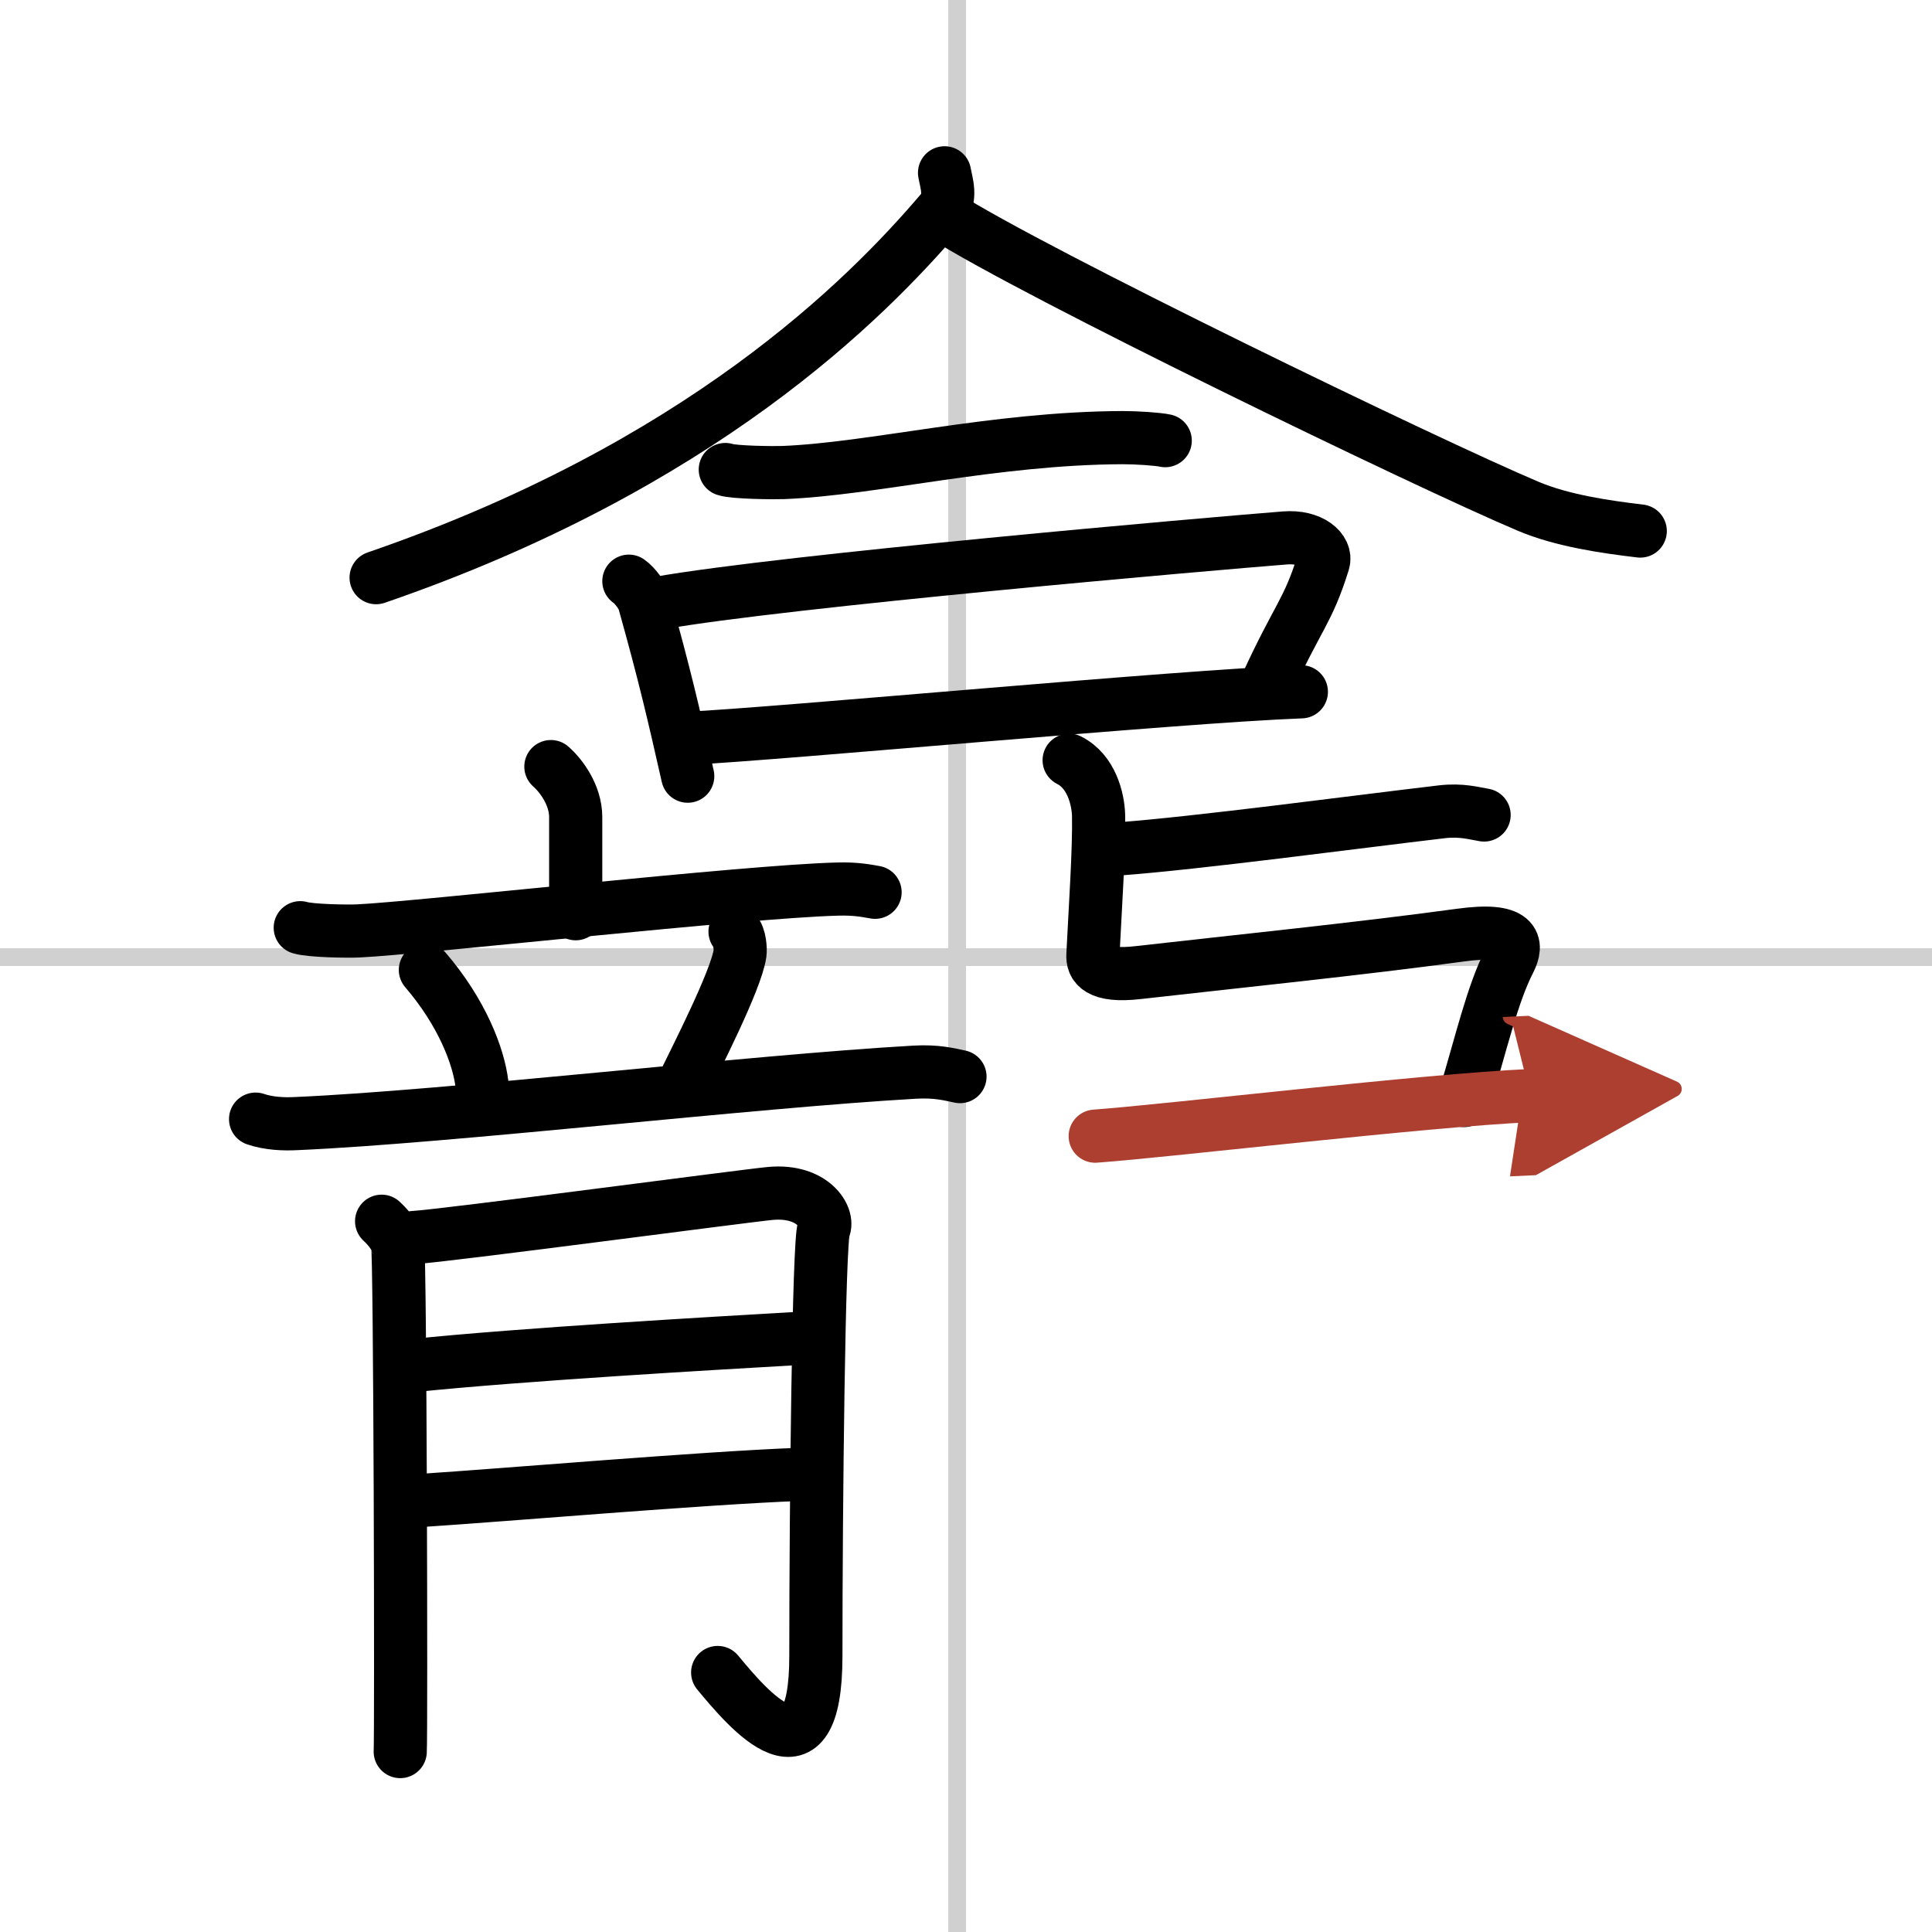
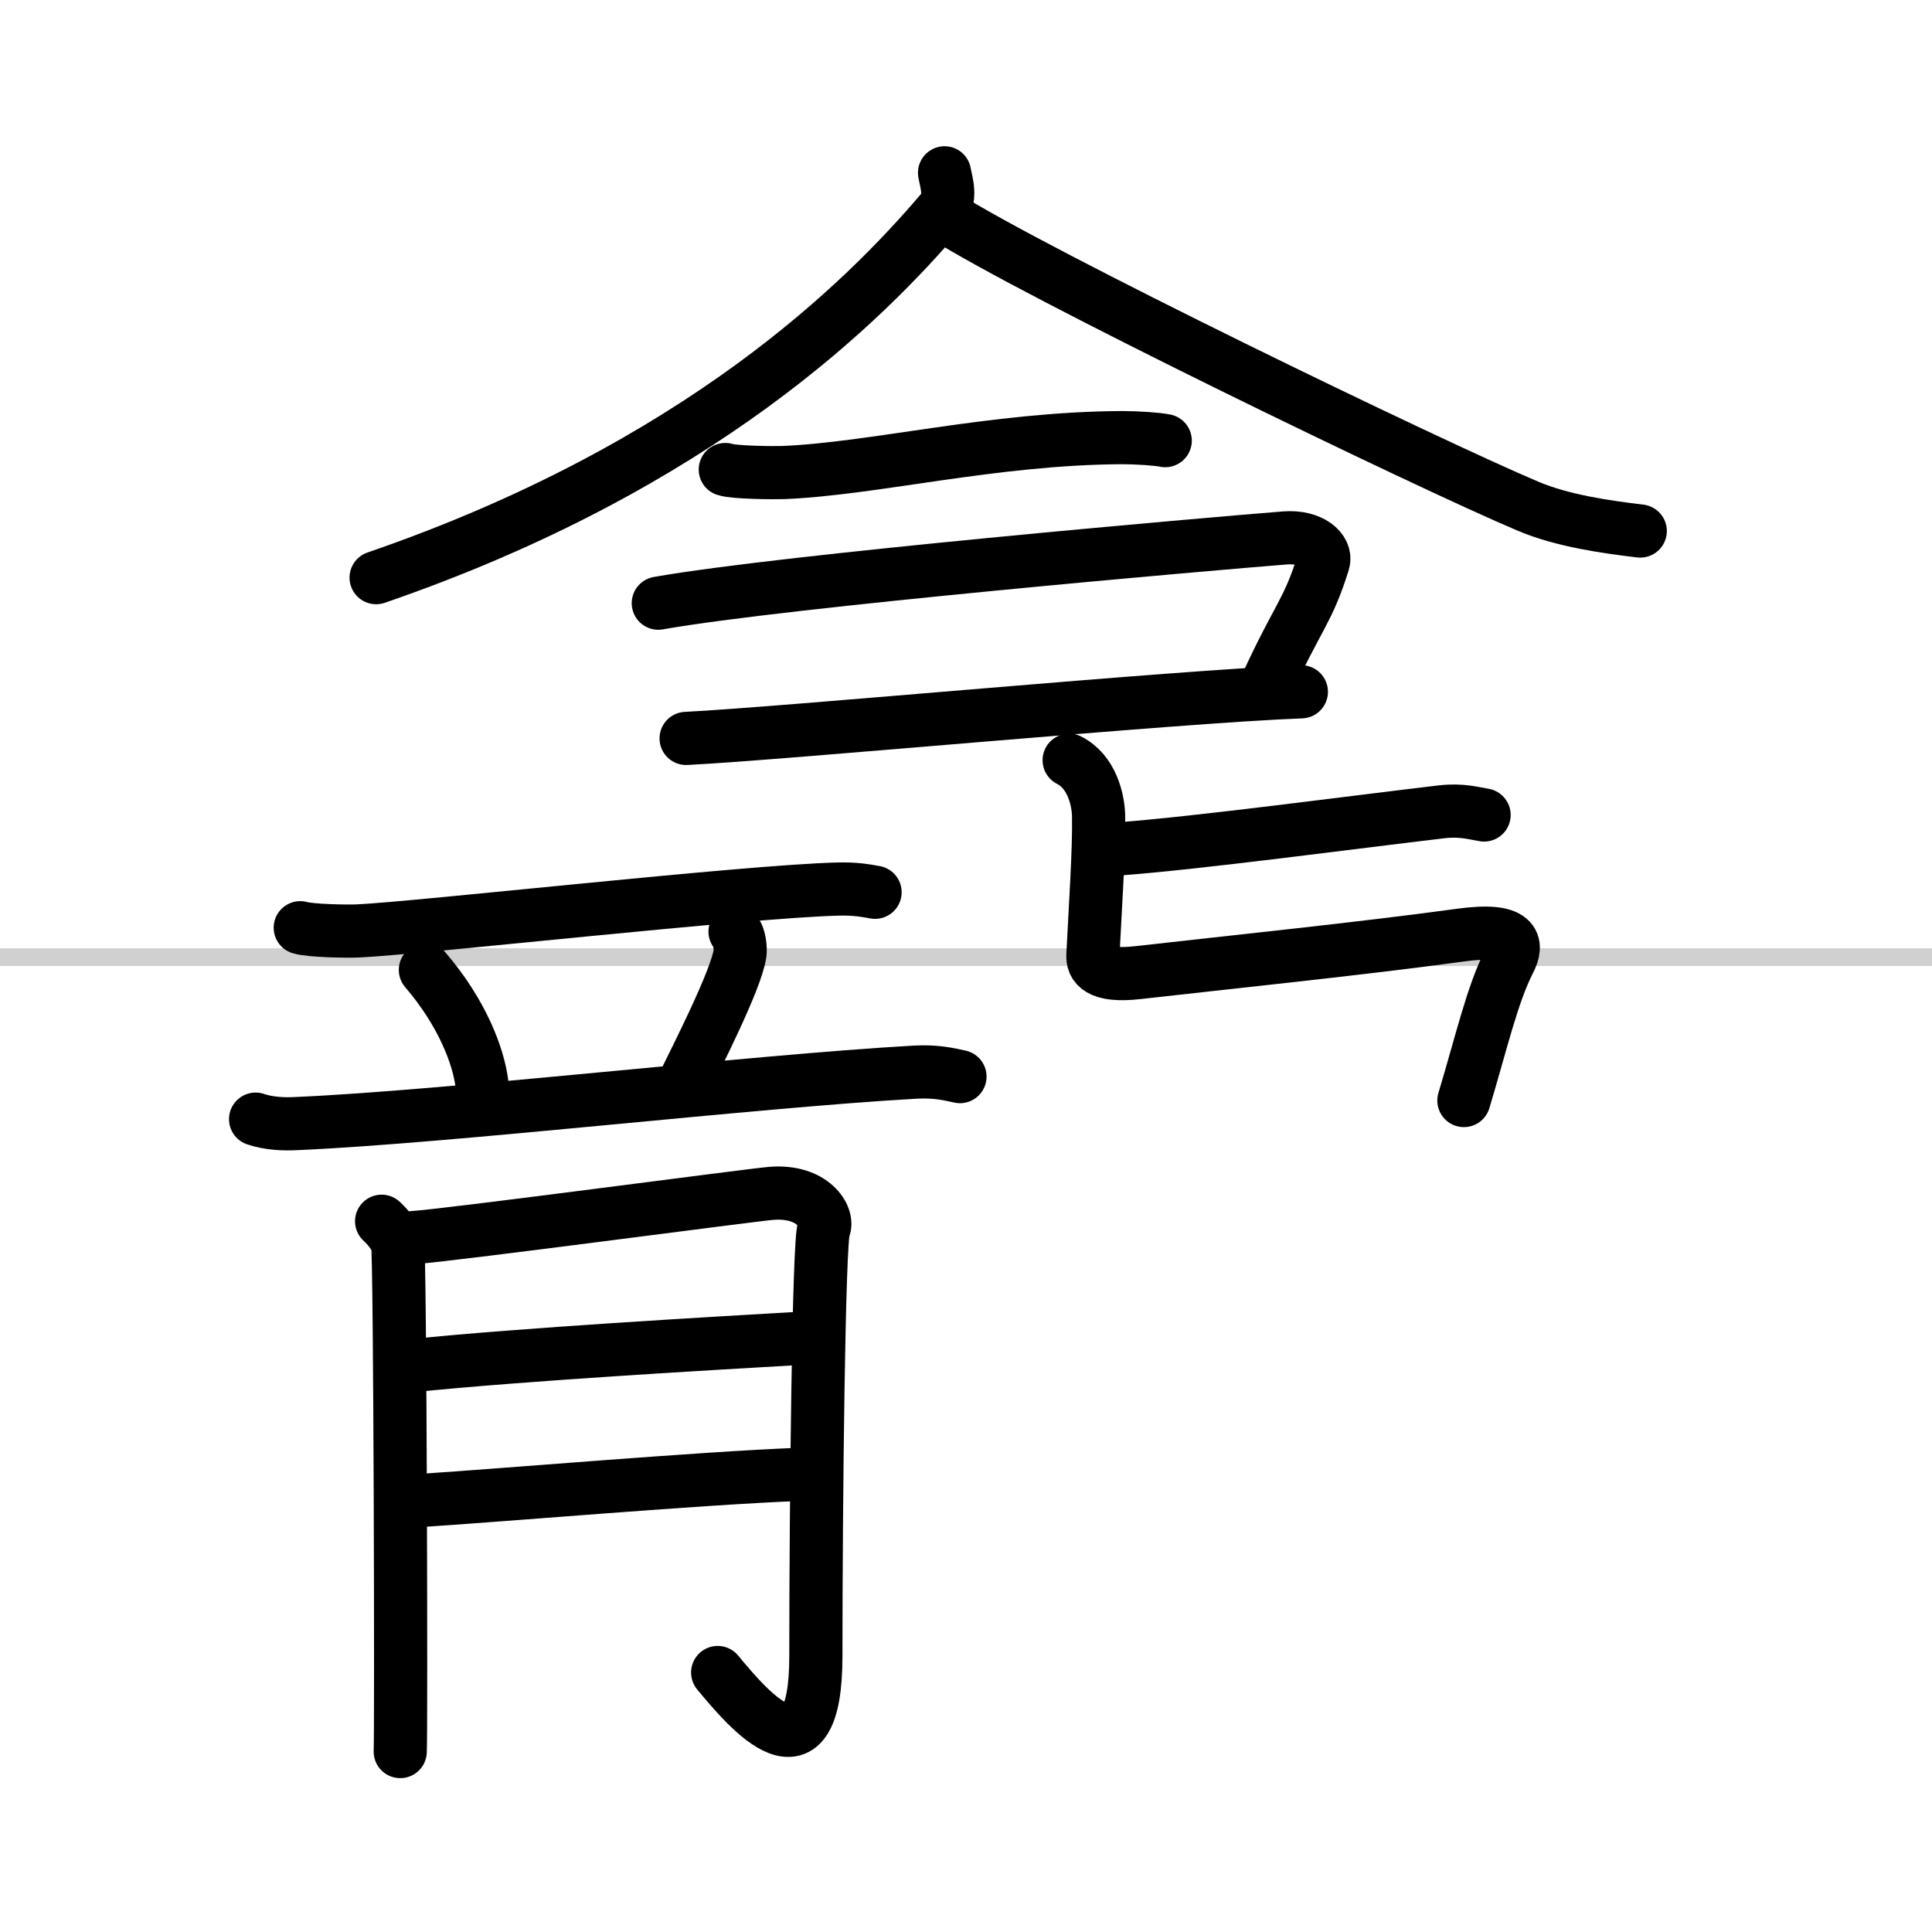
<svg xmlns="http://www.w3.org/2000/svg" width="400" height="400" viewBox="0 0 109 109">
  <defs>
    <marker id="a" markerWidth="4" orient="auto" refX="1" refY="5" viewBox="0 0 10 10">
      <polyline points="0 0 10 5 0 10 1 5" fill="#ad3f31" stroke="#ad3f31" />
    </marker>
  </defs>
  <g fill="none" stroke="#000" stroke-linecap="round" stroke-linejoin="round" stroke-width="3">
    <rect width="100%" height="100%" fill="#fff" stroke="#fff" />
-     <line x1="54" x2="54" y2="109" stroke="#d0d0d0" stroke-width="1" />
    <line x2="109" y1="54" y2="54" stroke="#d0d0d0" stroke-width="1" />
    <path d="m53.29 9.75c0.09 0.54 0.44 1.44-0.18 2.16-4.28 5.03-13.63 14.4-31.89 20.68" />
    <path d="m53.21 12.14c5.15 3.29 27.32 14.02 33 16.42 1.93 0.82 4.4 1.17 6.33 1.4" />
    <path d="m40.92 26.49c0.49 0.17 2.77 0.19 3.26 0.17 5.09-0.2 11.87-1.94 19.15-1.97 0.82 0 2 0.08 2.41 0.17" />
-     <path d="m35.48 32.79c0.35 0.24 0.77 0.83 0.86 1.15 1.17 4.18 1.67 6.36 2.46 9.85" />
    <path d="m37.14 34.03c7.11-1.26 31.28-3.36 35.35-3.68 1.49-0.12 2.38 0.69 2.17 1.37-0.88 2.82-1.41 3-3.22 6.95" />
    <path d="m38.71 41.66c5.5-0.27 27.7-2.37 34.71-2.63" />
-     <path d="m31.08 43.25c0.56 0.49 1.4 1.59 1.4 2.85v5.45" />
    <path d="m16.94 52.34c0.6 0.18 2.69 0.21 3.29 0.18 3.42-0.16 21.86-2.23 27.02-2.36 1.01-0.03 1.61 0.09 2.12 0.18" />
    <path d="m24 54.72c2.06 2.4 3 4.86 3.19 6.44" />
    <path d="m41.47 52.56c0.28 0.27 0.31 1.01 0.28 1.23-0.22 1.53-2.56 6.07-3.12 7.24" />
    <path d="m14.42 63.14c0.73 0.25 1.58 0.29 2.31 0.25 8.66-0.38 25.68-2.38 34.88-2.9 1.21-0.07 1.94 0.12 2.55 0.25" />
    <path d="m21.53 68.9c0.45 0.42 0.75 0.84 0.9 1.26s0.21 27.72 0.15 28.66" />
    <path d="m23.33 69.82c1.8-0.1 18.81-2.37 20.15-2.49 2.4-0.21 3.3 1.36 3 1.99-0.29 0.61-0.45 15.62-0.45 24.1 0 7.52-3.77 3.08-5.54 0.94" />
    <path d="m23.33 77.04c6.15-0.63 16.7-1.24 22.09-1.55" />
    <path d="m23.78 84.65c4.8-0.31 15.8-1.26 21.34-1.47" />
    <path d="m63.16 47.89c4.35-0.32 13.26-1.51 18.18-2.09 1.12-0.13 1.82 0.09 2.39 0.18" />
    <path d="m60.32 42.89c1.27 0.64 1.63 2.2 1.66 3.1 0.04 1.89-0.19 5.28-0.32 7.89-0.03 0.56 0.26 1.26 2.57 0.99 5.1-0.58 12.53-1.34 18.15-2.11 3.18-0.44 3.27 0.49 2.77 1.46-0.96 1.88-1.57 4.59-2.56 7.87" />
-     <path d="m61.79 64.1c4.35-0.32 18.49-2.01 24.55-2.29" marker-end="url(#a)" stroke="#ad3f31" />
  </g>
</svg>